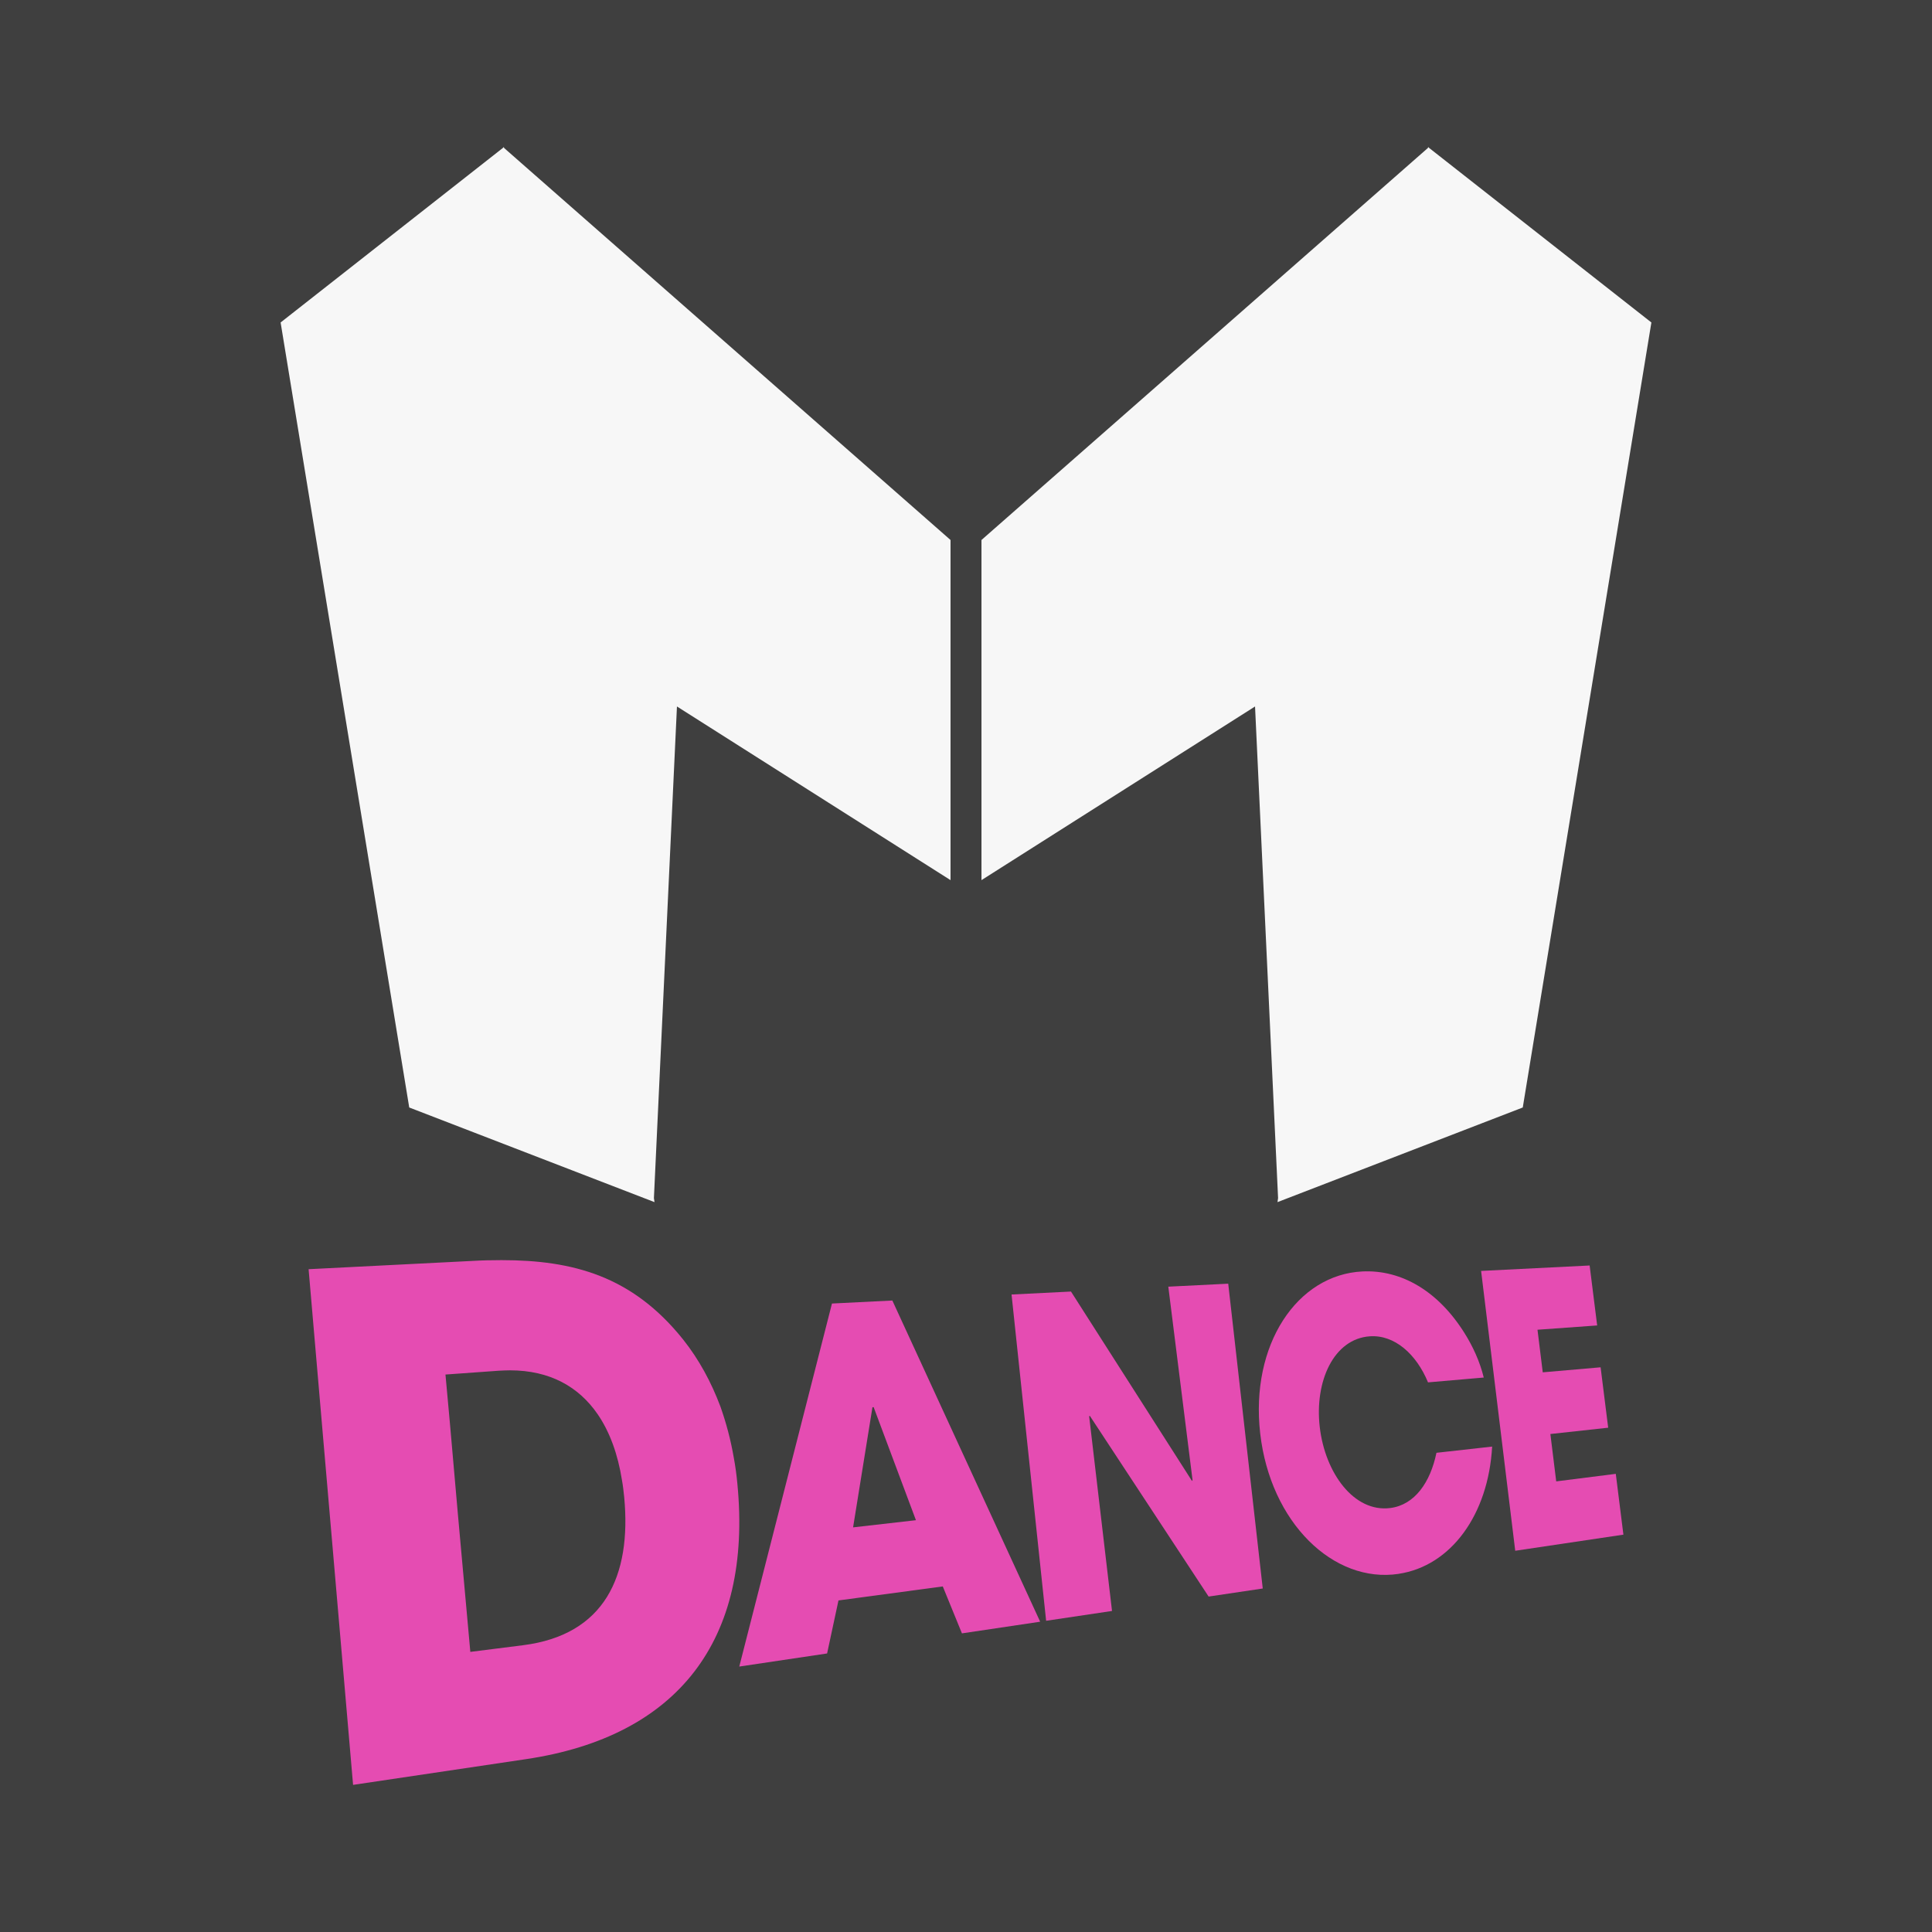
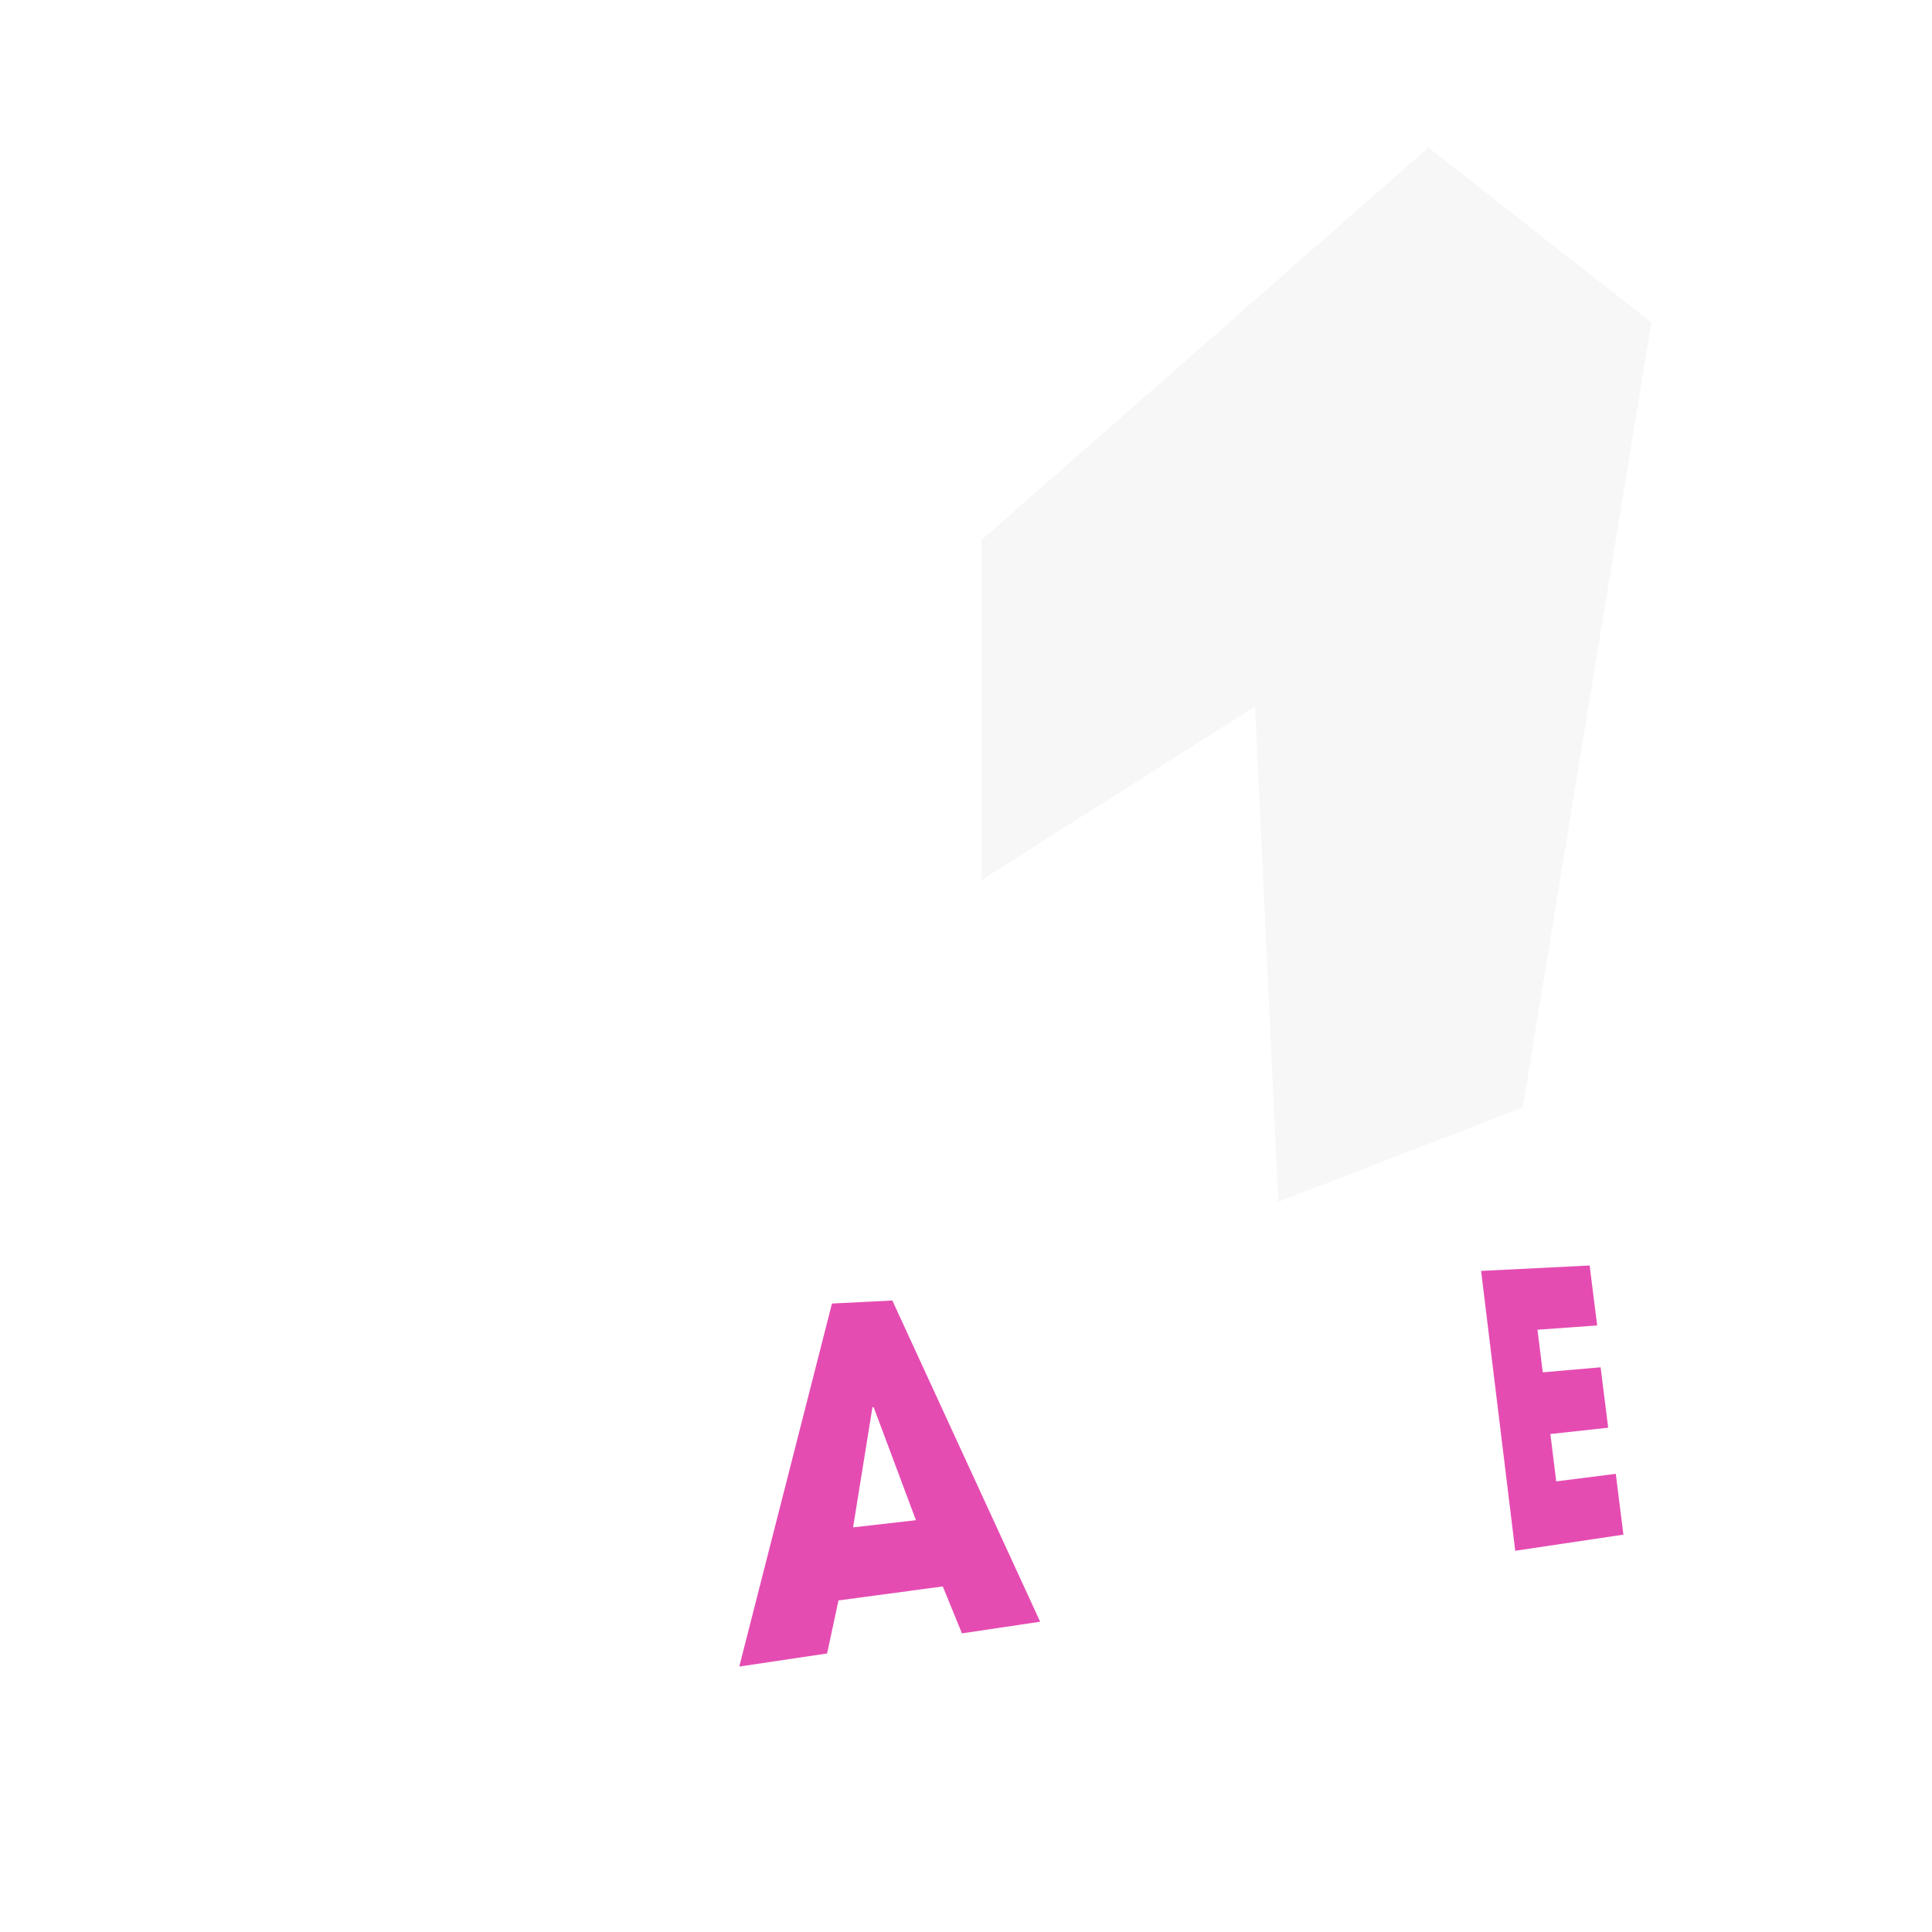
<svg xmlns="http://www.w3.org/2000/svg" id="uuid-51131123-e869-4cdd-8f13-0e60208cbb00" viewBox="0 0 2498 2498">
-   <rect width="2498" height="2498" style="fill:#3f3f3f;" />
-   <polygon points="651.53 190.24 651 190.65 650.53 190.24 650.54 190.25 650.52 190.24 650.63 190.95 362.82 416.95 529.12 1431.94 845.19 1553.89 845.25 1554.3 845.27 1553.92 846.24 1554.3 845.49 1549.05 875.28 913.45 1229 1137.98 1229 698.2 651.67 191.24 651.53 190.24" style="fill:#f7f7f7; fill-rule:evenodd;" />
  <polygon points="2135.18 416.95 1847.37 190.94 1847.47 190.24 1847 190.65 1846.47 190.24 1846.33 191.24 1269 698.2 1269 1137.98 1622.72 913.45 1652.5 1549.02 1651.75 1554.3 1652.73 1553.92 1652.75 1554.3 1652.81 1553.89 1968.88 1431.94 2135.18 416.95" style="fill:#f7f7f7; fill-rule:evenodd;" />
  <g id="uuid-79574efb-5dd7-45d7-a4b1-451124e8e6e2">
-     <path id="uuid-022abf3f-0a0b-4e2c-9651-fab4f4999e8e" d="M953.4,1918.44c-1.05-11.44-2.6-22.87-4.7-34.05-3.91-22.62-9.68-44.48-17.24-65.8-11.75-31.21-27.44-60.59-48.36-86.84-65.6-81.91-142.2-102.44-234.73-102.44-12.29,0-25.09.25-38.17,1.04l-211.2,10.68,18.04,209.34,12.03,139.12,27.44,318.29,223.74-33.29c195.79-29.12,292.77-153.43,273.15-355.97v-.06ZM676.06,2127.24l-67.95,8.59-16.2-179.42-10.19-116.25-5.75-62.93,68.75-4.93c4.96-.25,9.94-.51,14.64-.51,51.76,0,88.88,21.32,113.17,56.42,15.94,23.15,26.39,52.28,31.63,85.54,1.3,7.01,2.1,14.31,2.89,21.83,9.68,102.19-25.37,178.38-130.95,191.65h-.03Z" style="fill:#e54cb2;" />
    <path id="uuid-b09f06c5-cfe8-49be-b203-b76b5ed5137a" d="M1243.76,2111.89l-24.78-60.7-134.86,18.11-14.7,68.56-113.57,16.93,119.86-469.38,78.06-3.89,191.12,415.29-101.14,15.07h0ZM1129.63,1819.38l-.54.06-1.05.08-25.03,155.31,81.26-9.27-54.68-146.16.03-.03Z" style="fill:#e54cb2;" />
-     <polygon id="uuid-0d183d81-46d9-442b-bf87-69791ce1a4a7" points="1562.7 2064.29 1409.09 1830.59 1408.24 1831.23 1437.8 2082.91 1352.6 2095.61 1307.89 1673.75 1384.74 1669.92 1541.18 1914.8 1541.91 1913.62 1510.57 1663.61 1588.04 1659.75 1632.69 2053.87 1562.67 2064.29 1562.7 2064.29" style="fill:#e54cb2;" />
-     <path id="uuid-d2f7788c-204c-428e-9269-46bbcf9846c4" d="M1808.44,2034.94c-84.29,12.73-165.92-66.28-179.06-181.62-13.05-114.67,47.71-205.31,132.2-209.39,50.85-2.45,98.19,25.94,131.72,79.29,10.76,17.01,20.07,37.04,25.14,57.88l-72.06,6.25c-15.32-37.07-43.66-61.77-75.29-59.55-46.69,3.27-71.55,58.19-64.7,117.34,6.88,59.35,44.23,110.7,91.26,104.67,31.6-4.06,51.76-33.27,59.63-71.4l72-8.03c-4.93,88.33-53.37,154.36-120.85,164.52v.03Z" style="fill:#e54cb2;" />
    <polygon id="uuid-fb52cbd3-14d3-4d0c-9a62-9322b3b5f5f6" points="1959.13 2005.08 1915.01 1643.25 2055.34 1636.23 2065.08 1713.75 1987.92 1719.3 1994.72 1774.36 2069.52 1767.86 2079.32 1845.96 2004.57 1854.13 2012.13 1915.37 2089.15 1905.62 2099 1984.24 1959.1 2005.08 1959.13 2005.08" style="fill:#e54cb2;" />
  </g>
</svg>